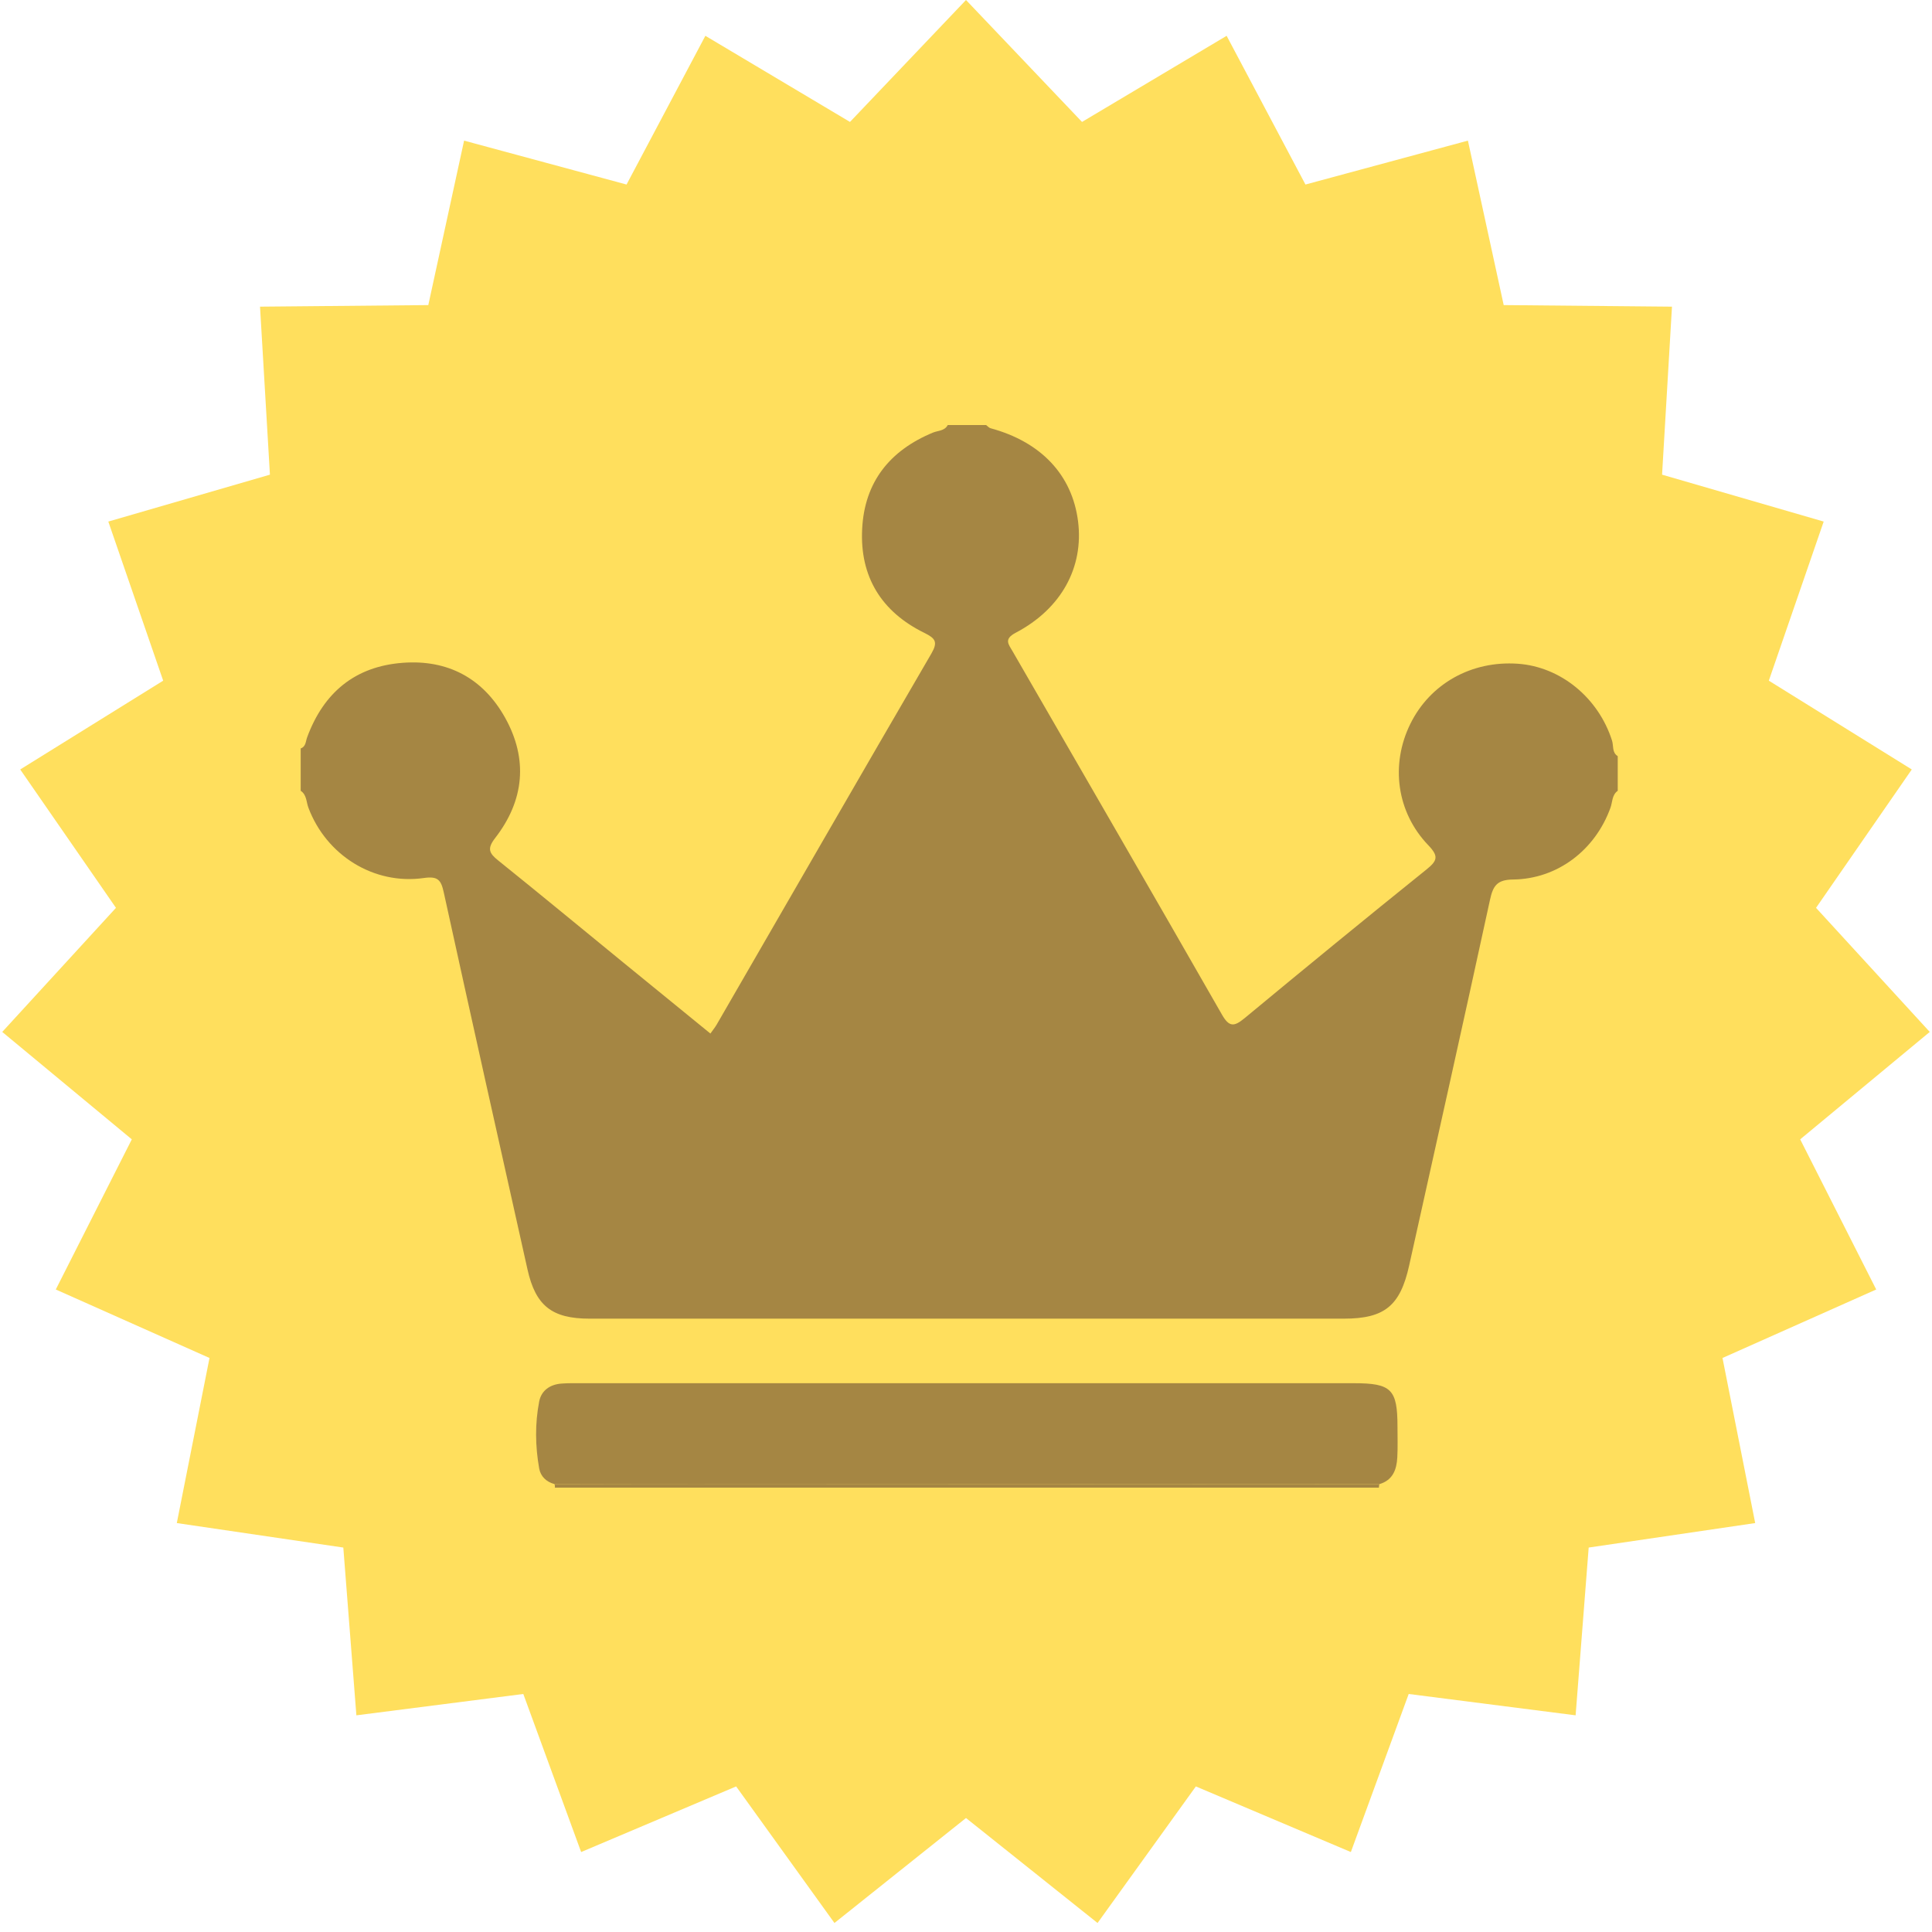
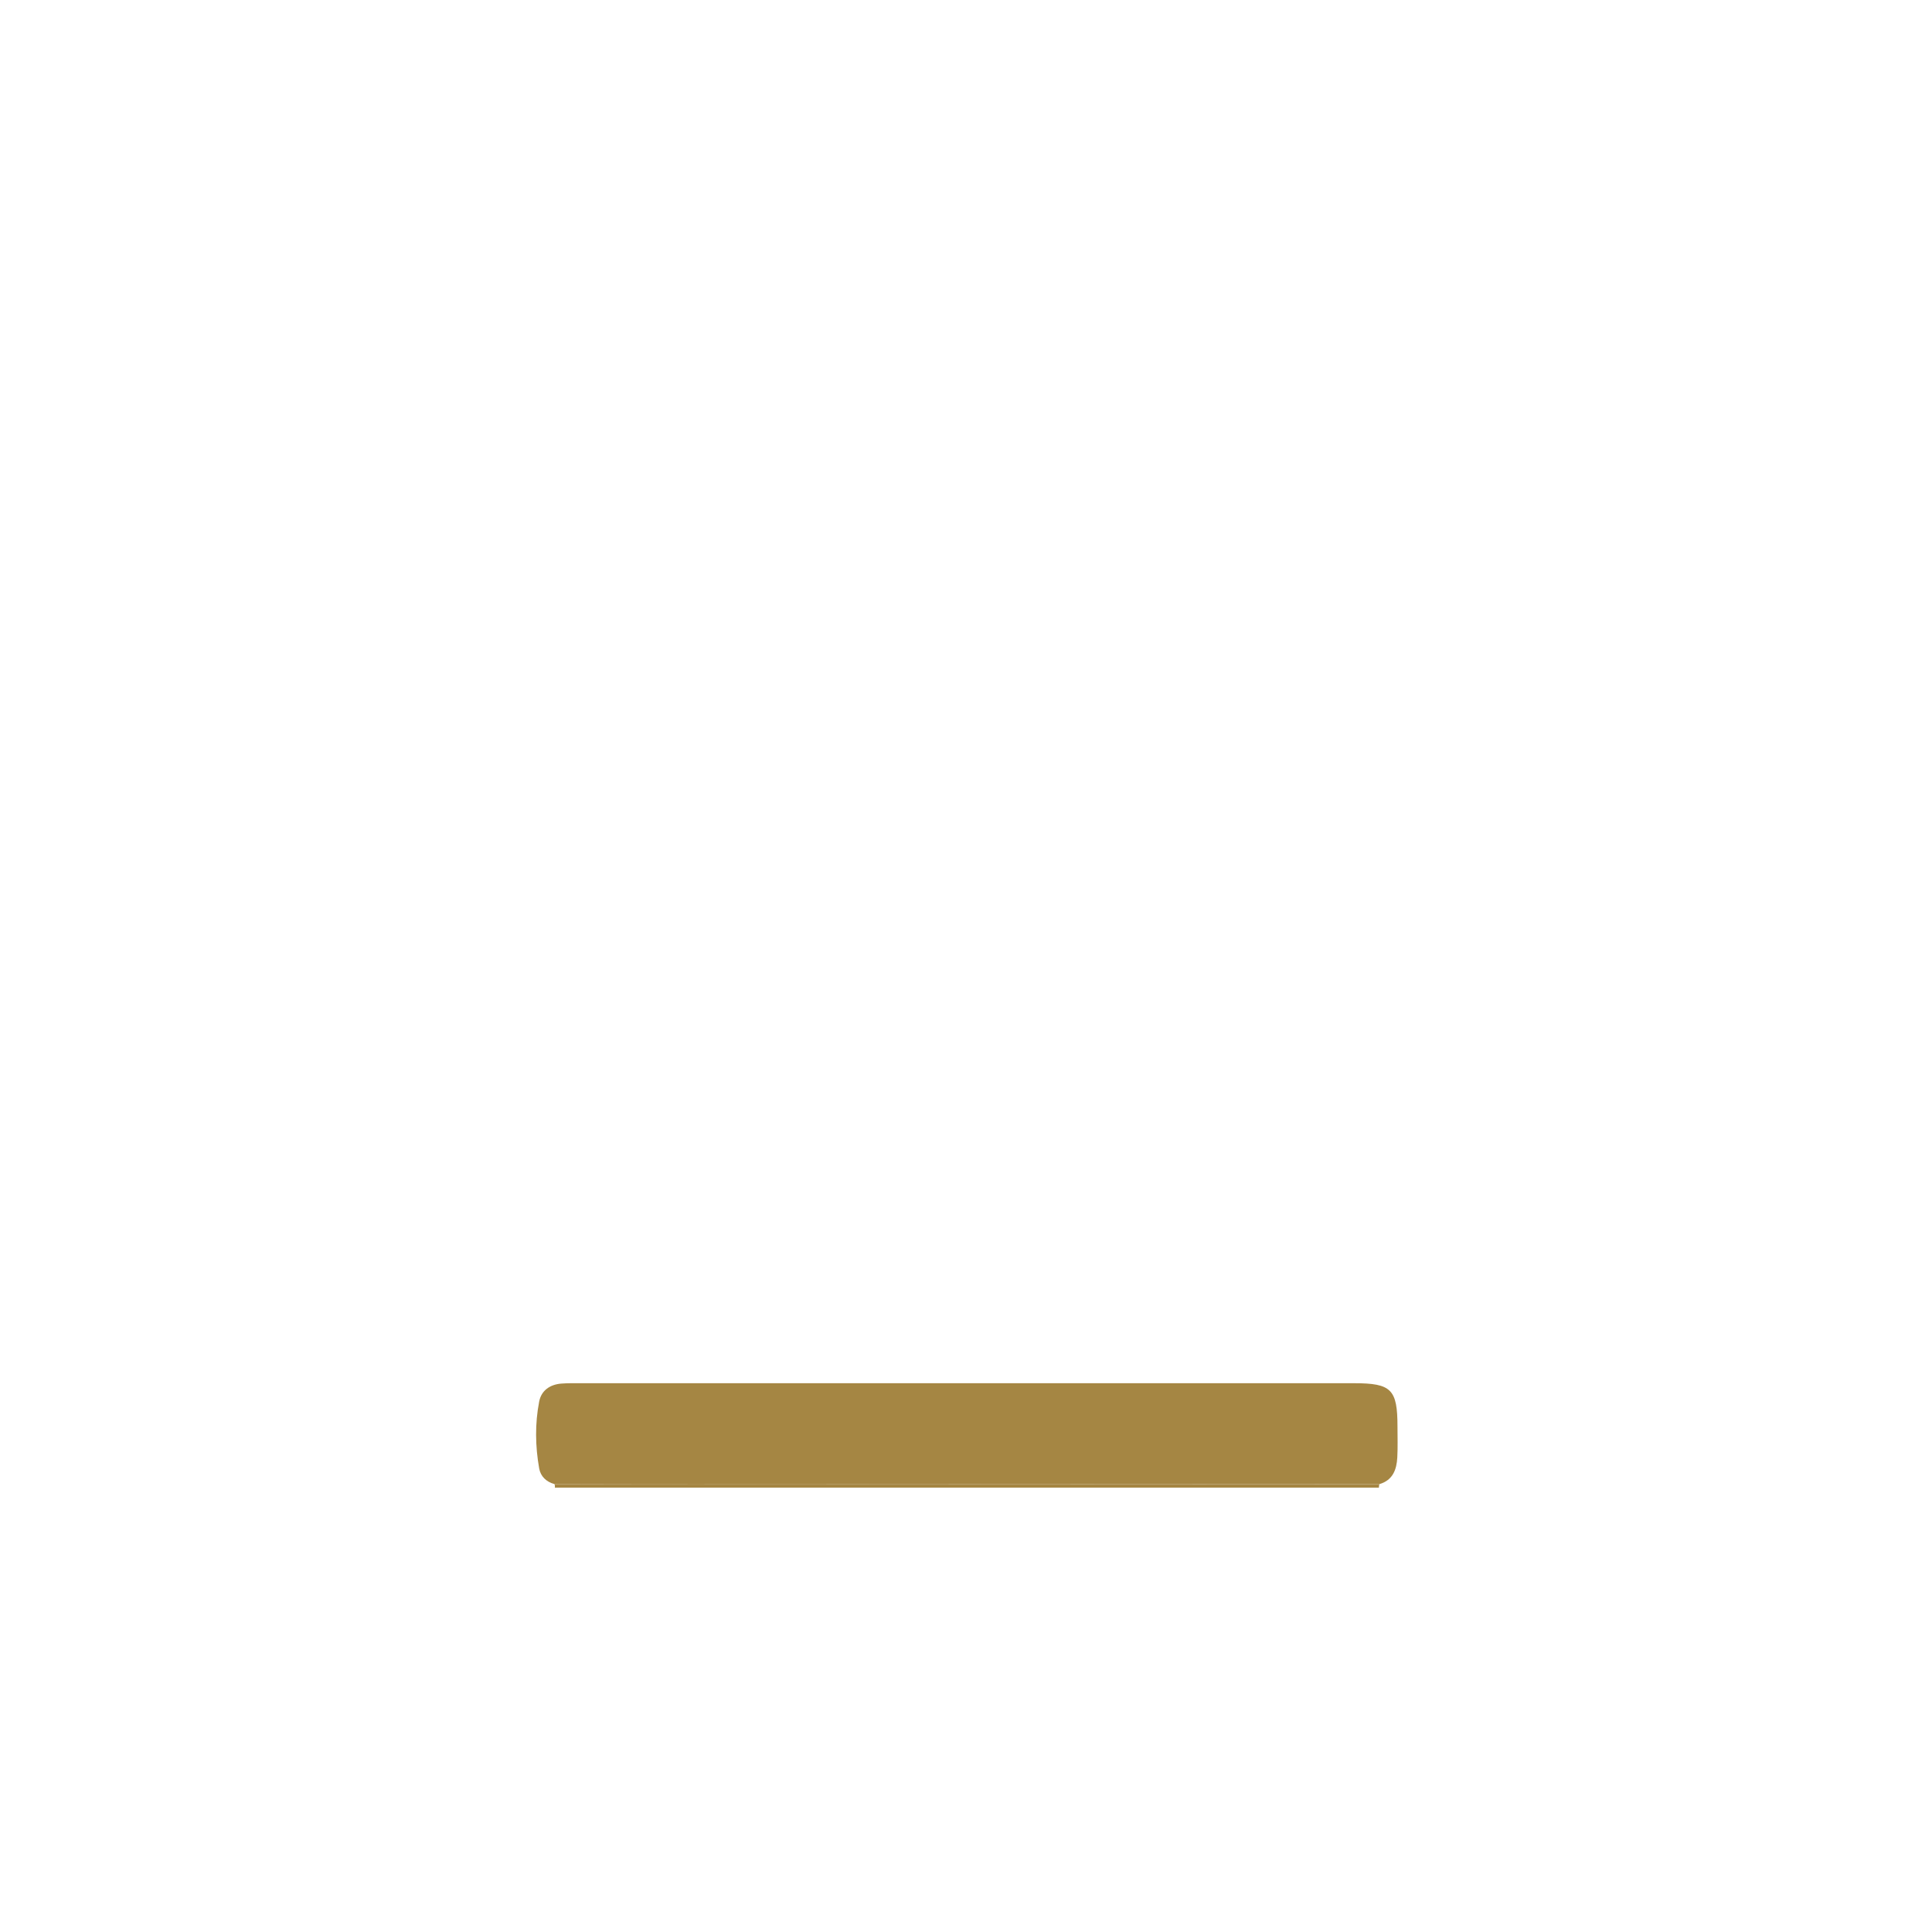
<svg xmlns="http://www.w3.org/2000/svg" width="80" height="80" viewBox="0 0 80 80" fill="none">
-   <path d="M40 0L44.804 5.049L50.792 1.483L54.056 7.641L60.783 5.823L62.265 12.633L69.233 12.698L68.823 19.655L75.515 21.597L73.243 28.185L79.163 31.862L75.198 37.592L79.907 42.73L74.542 47.178L77.69 53.395L71.325 56.231L72.679 63.067L65.784 64.081L65.243 71.028L58.331 70.144L55.936 76.689L49.518 73.972L45.447 79.627L40 75.28L34.553 79.627L30.482 73.972L24.064 76.689L21.669 70.144L14.757 71.028L14.216 64.081L7.321 63.067L8.675 56.231L2.31 53.395L5.458 47.178L0.093 42.73L4.802 37.592L0.837 31.862L6.757 28.185L4.485 21.597L11.177 19.655L10.767 12.698L17.735 12.633L19.217 5.823L25.944 7.641L29.208 1.483L35.196 5.049L40 0Z" fill="#FFDF5D" />
-   <path d="M39.239 17.6C39.77 17.6 40.303 17.6 40.834 17.6C40.895 17.644 40.948 17.713 41.016 17.732C43.11 18.299 44.397 19.666 44.64 21.587C44.879 23.489 43.952 25.204 42.06 26.2C41.554 26.466 41.76 26.675 41.931 26.972C44.825 31.984 47.726 36.994 50.601 42.017C50.904 42.547 51.113 42.508 51.536 42.16C54.031 40.093 56.538 38.037 59.064 36.006C59.52 35.639 59.582 35.456 59.142 34.998C57.826 33.629 57.57 31.655 58.4 29.972C59.219 28.309 60.934 27.35 62.85 27.484C64.624 27.609 66.186 28.893 66.751 30.666C66.82 30.881 66.742 31.159 66.987 31.31V32.745C66.742 32.919 66.772 33.214 66.684 33.453C66.051 35.199 64.494 36.399 62.646 36.419C61.987 36.427 61.823 36.683 61.698 37.257C60.6 42.312 59.471 47.359 58.349 52.407C57.979 54.073 57.331 54.601 55.651 54.603C45.238 54.604 34.825 54.604 24.413 54.603C22.851 54.603 22.177 54.066 21.842 52.563C20.679 47.36 19.516 42.157 18.375 36.951C18.263 36.443 18.139 36.273 17.555 36.356C15.479 36.654 13.509 35.413 12.77 33.444C12.68 33.206 12.703 32.911 12.451 32.745V30.991C12.669 30.916 12.656 30.695 12.717 30.533C13.397 28.686 14.693 27.596 16.669 27.446C18.539 27.302 19.999 28.083 20.912 29.713C21.876 31.438 21.708 33.147 20.502 34.703C20.16 35.143 20.256 35.331 20.631 35.631C22.37 37.029 24.09 38.451 25.818 39.863C27.009 40.836 28.202 41.806 29.416 42.797C29.523 42.645 29.606 42.545 29.672 42.433C32.635 37.308 35.588 32.178 38.566 27.063C38.845 26.581 38.735 26.433 38.269 26.203C36.501 25.333 35.599 23.883 35.7 21.904C35.797 19.958 36.844 18.653 38.629 17.914C38.84 17.826 39.111 17.849 39.242 17.603L39.239 17.6Z" fill="#A58643" />
  <path d="M22.974 61.601C22.983 61.55 22.979 61.5 22.958 61.452C24.869 61.449 26.779 61.441 28.691 61.443C38.167 61.446 47.643 61.451 57.119 61.455C57.102 61.503 57.095 61.551 57.098 61.601H22.974Z" fill="#A58643" />
  <path d="M57.119 61.455C47.643 61.45 38.167 61.446 28.691 61.442C26.779 61.442 24.869 61.449 22.958 61.452C22.618 61.361 22.383 61.13 22.326 60.803C22.163 59.883 22.149 58.953 22.326 58.036C22.413 57.578 22.774 57.327 23.248 57.291C23.513 57.27 23.779 57.276 24.044 57.276C34.719 57.276 45.393 57.276 56.067 57.276C57.615 57.276 57.866 57.527 57.867 59.076C57.867 59.501 57.882 59.927 57.859 60.349C57.832 60.854 57.674 61.289 57.124 61.453L57.119 61.455Z" fill="#A58643" />
</svg>